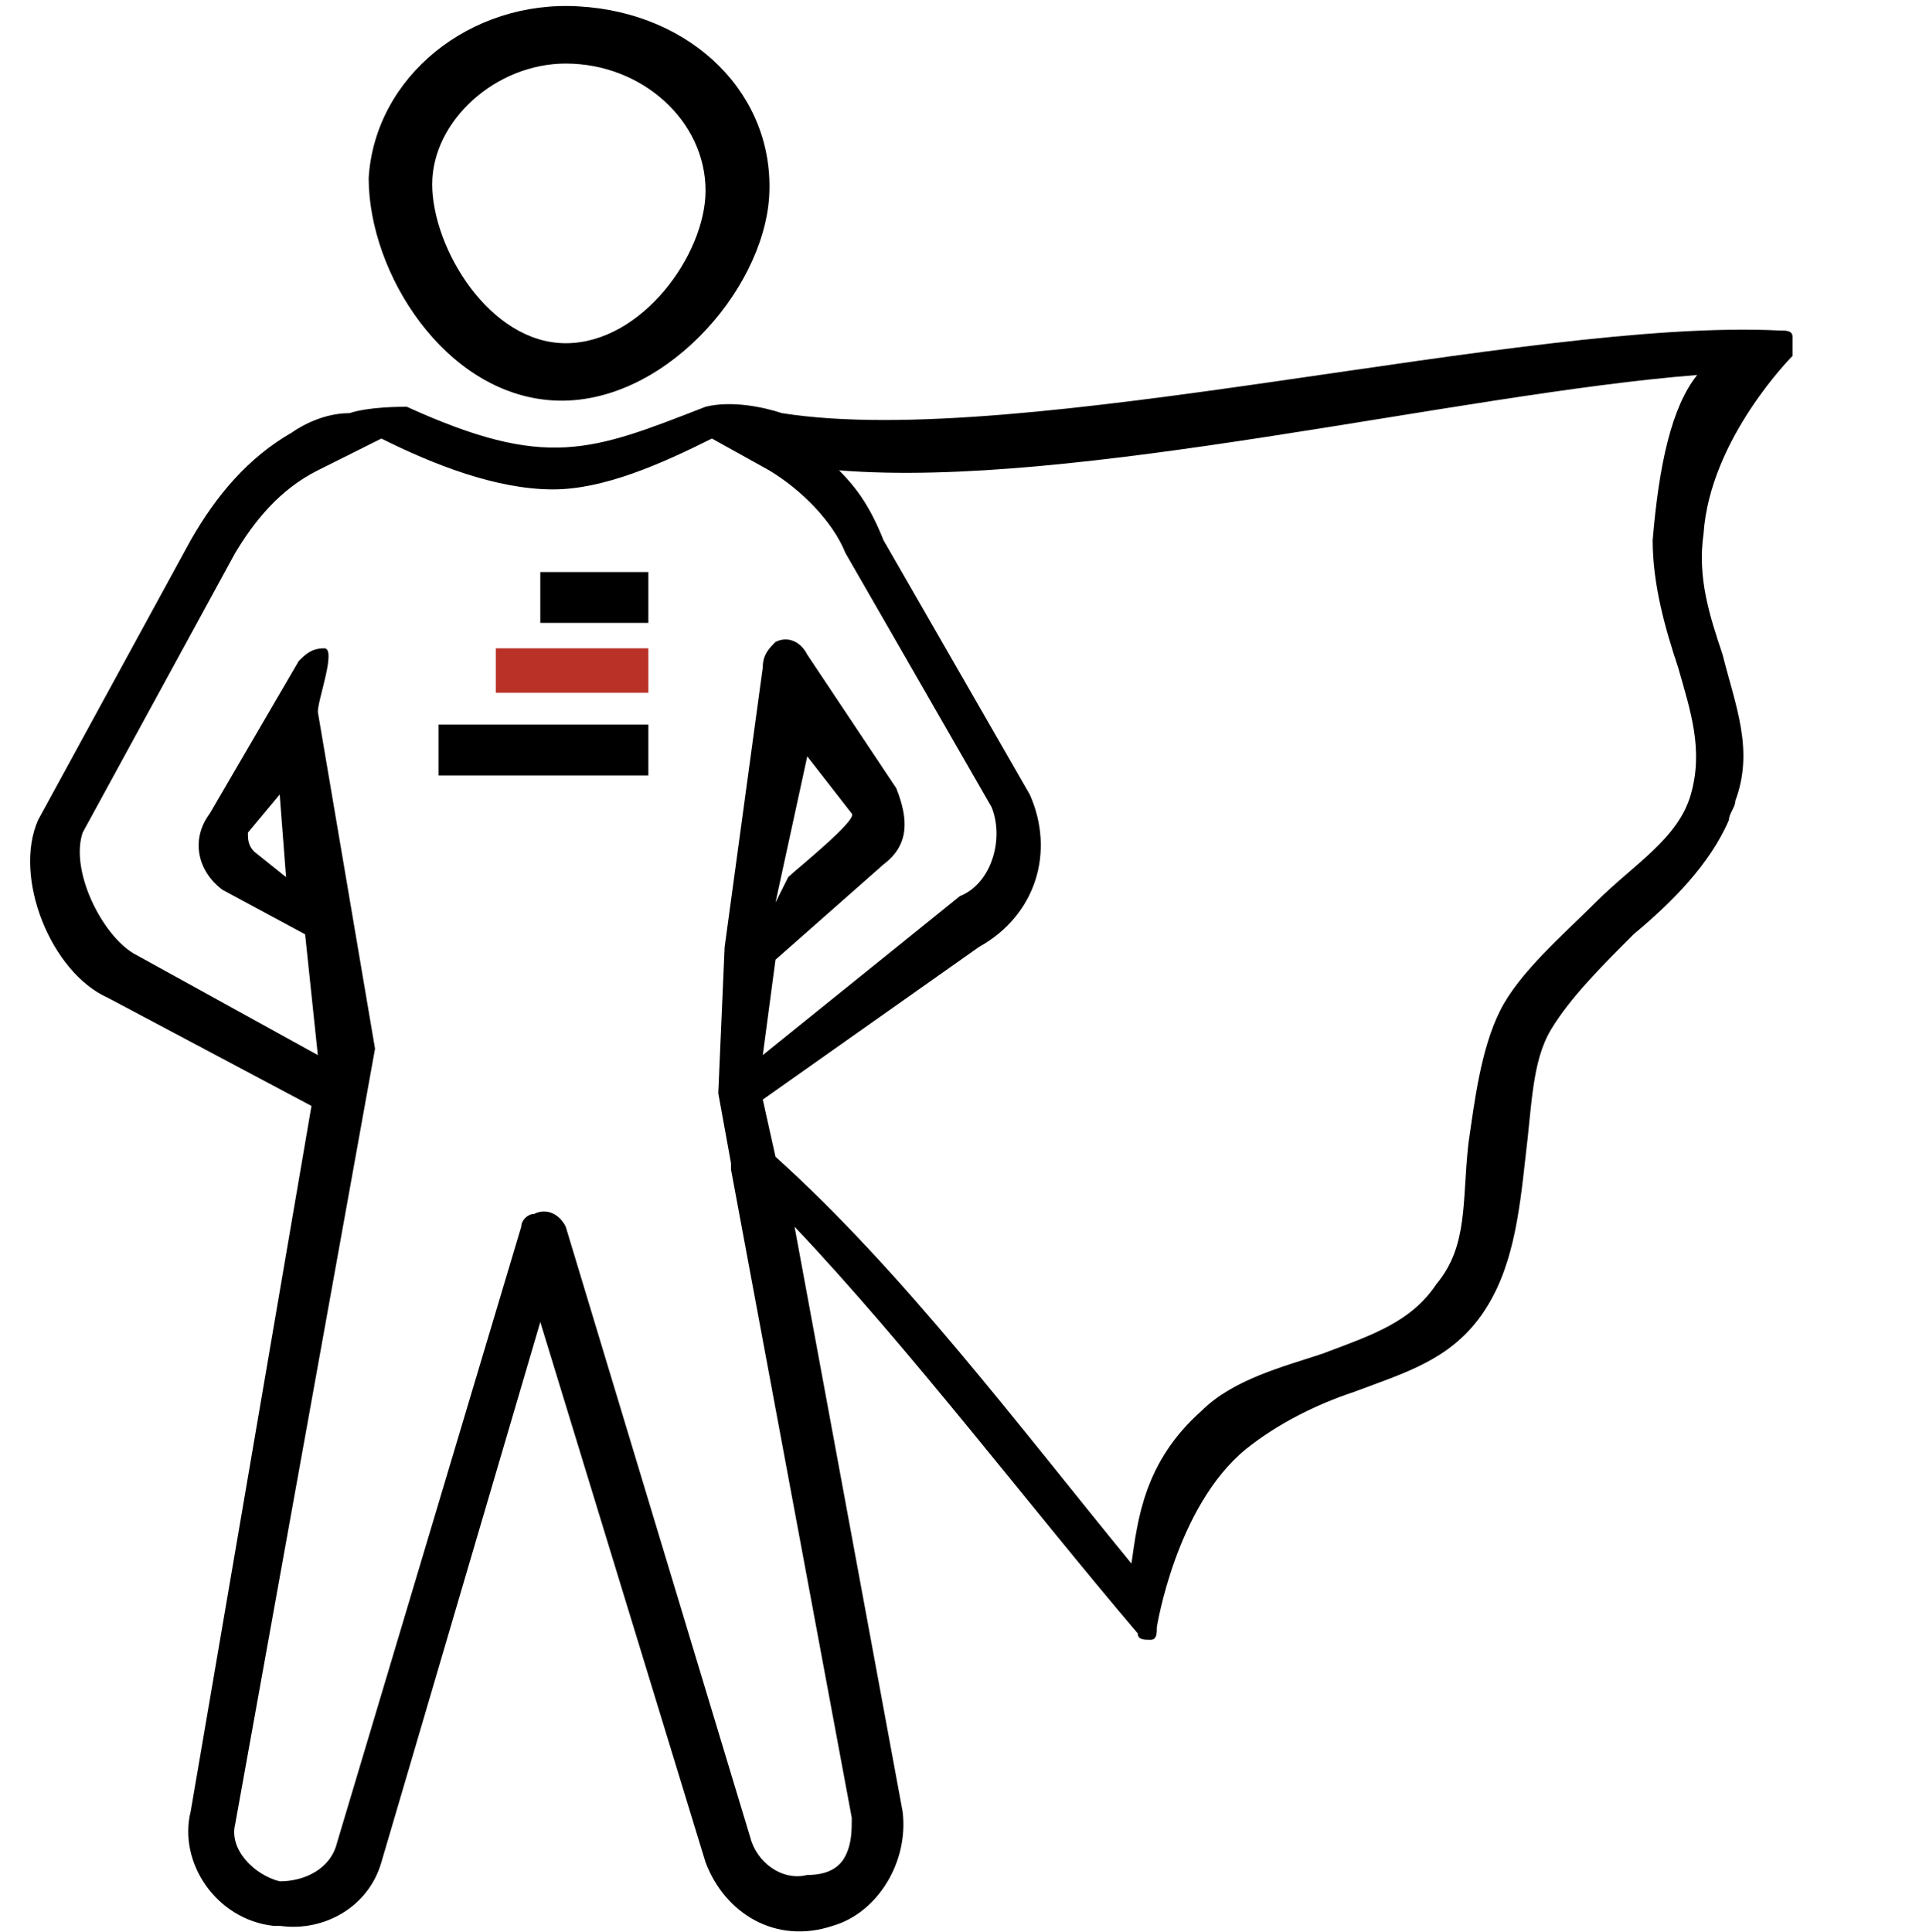
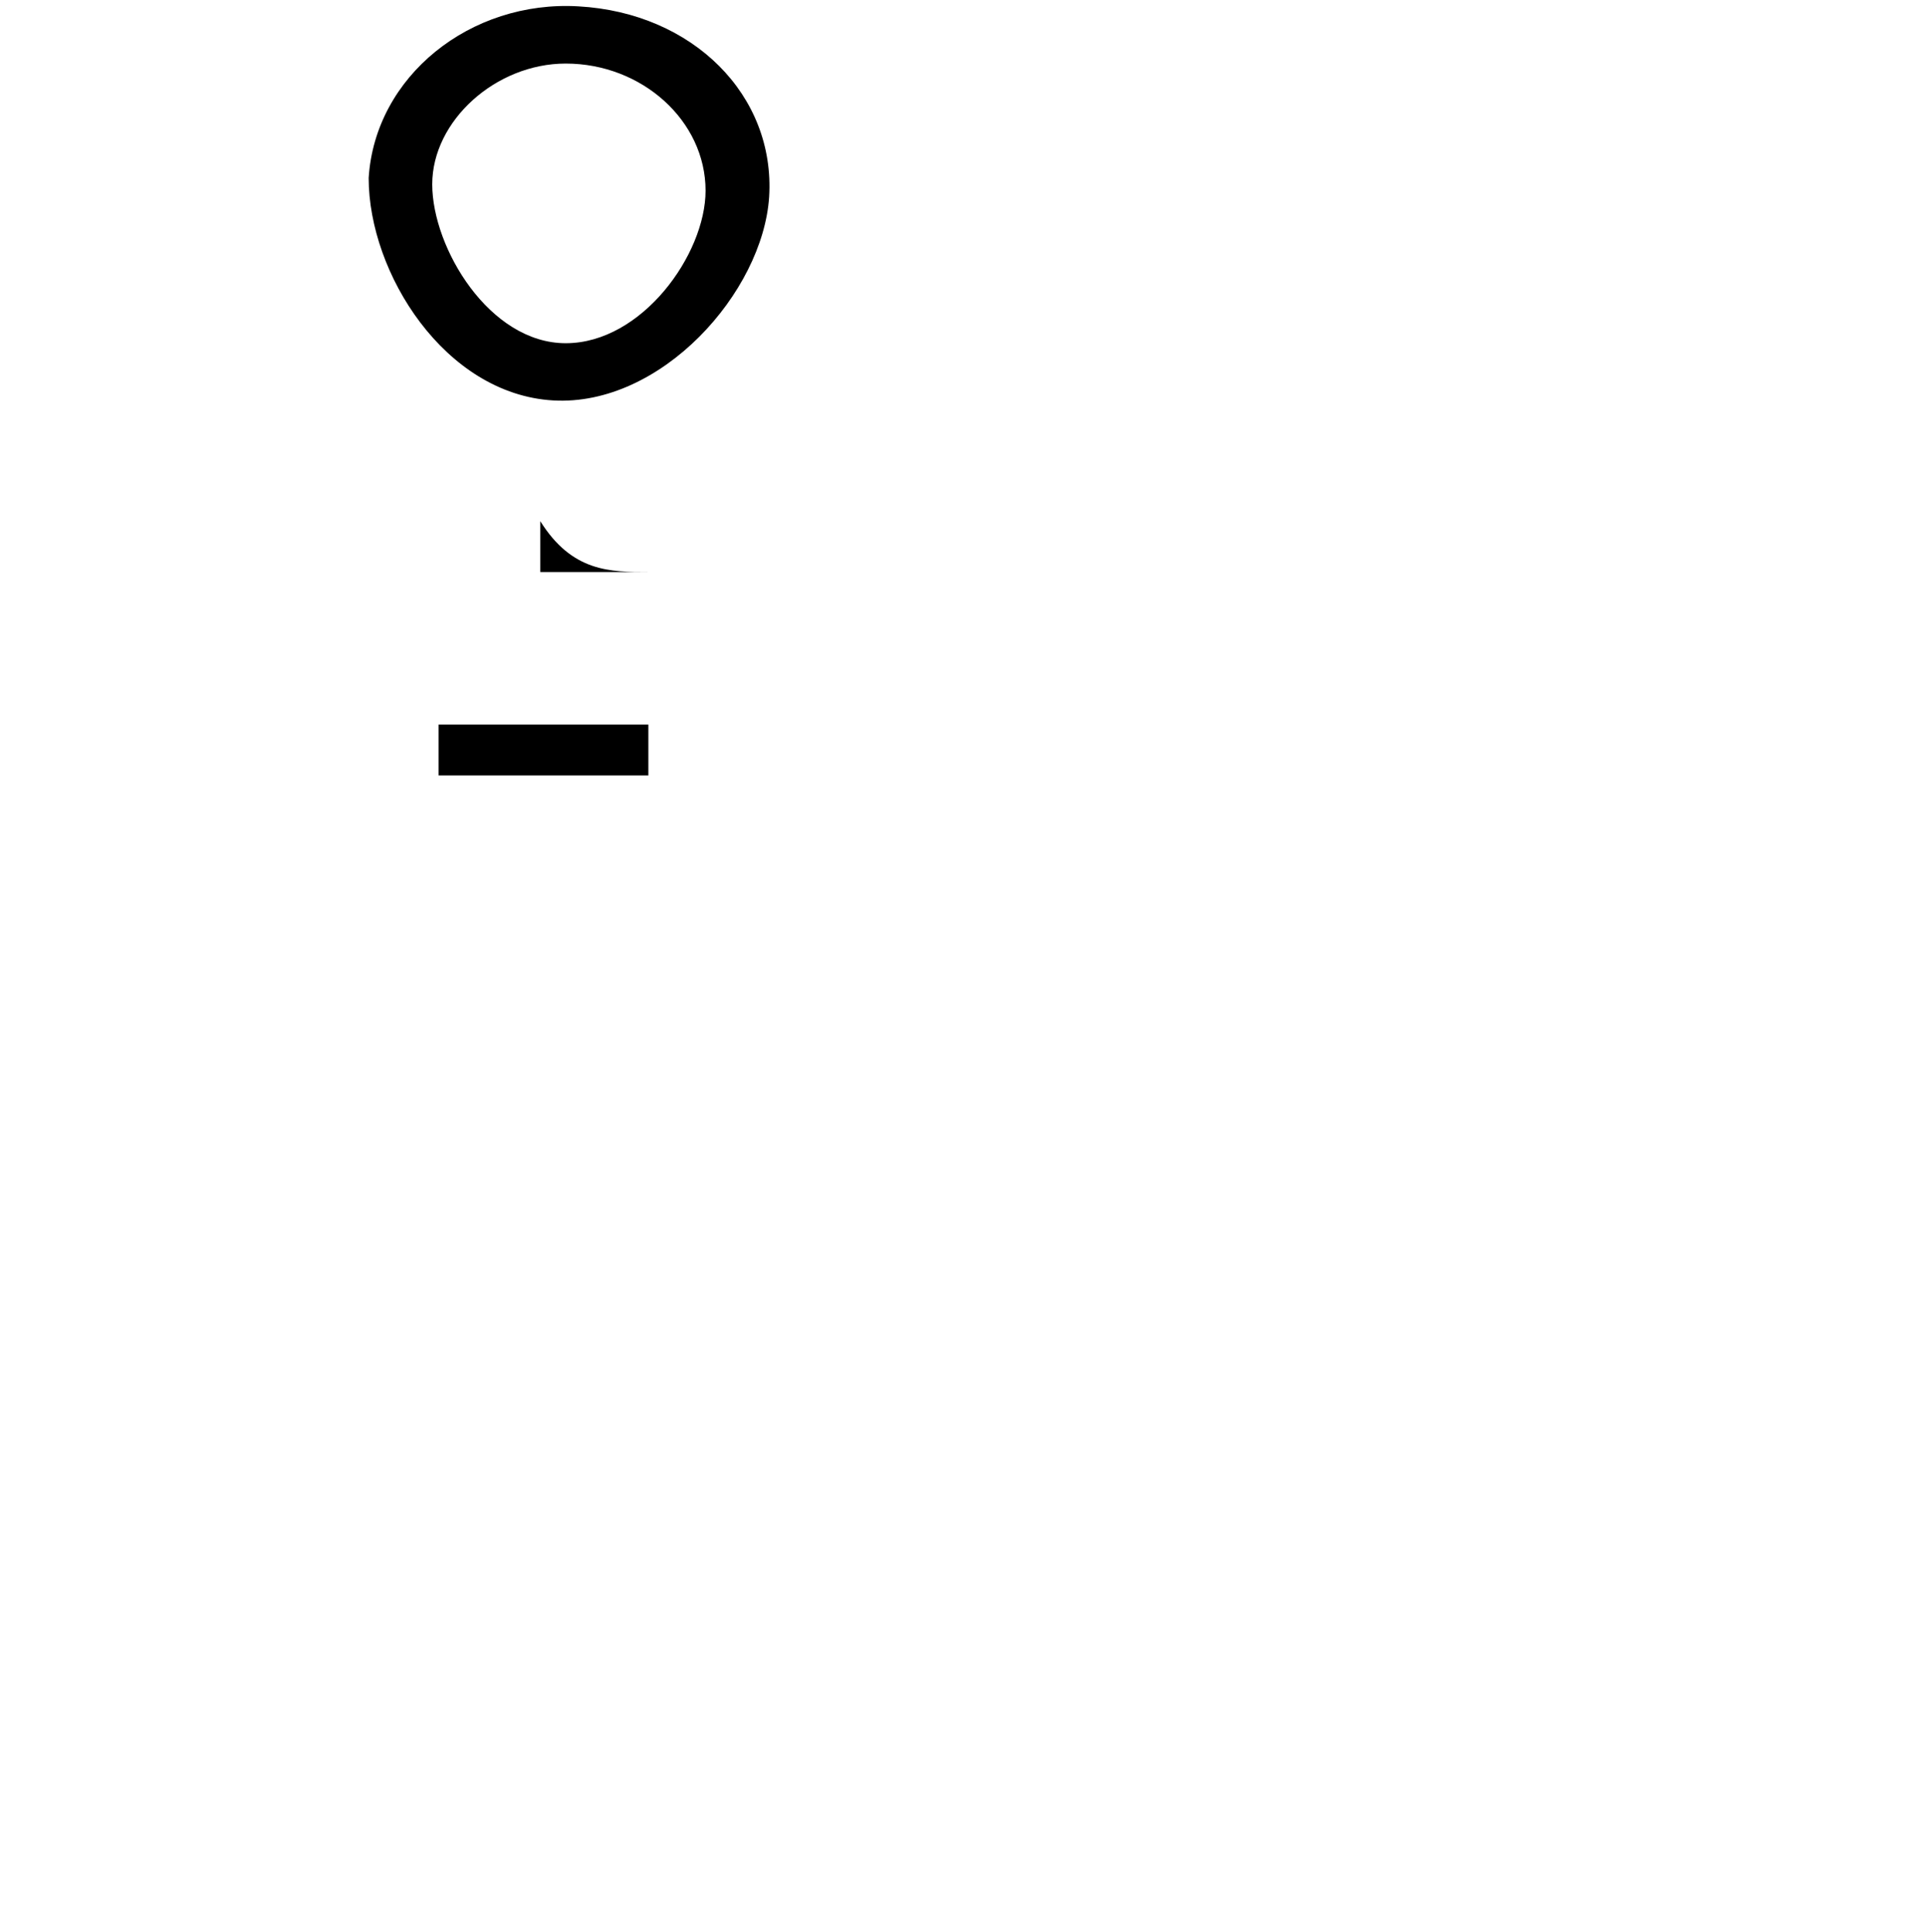
<svg xmlns="http://www.w3.org/2000/svg" version="1.1" x="0px" y="0px" viewBox="0 0 30.3 30.4" style="enable-background:new 0 0 30.3 30.4;" xml:space="preserve">
  <style type="text/css">
	.st0{fill:#BA3127;}
</style>
  <g id="new_cape">
    <path d="M9.1,0.1c1.8,0.1,3.1,1.4,3,3C12,4.6,10.4,6.4,8.7,6.3C7,6.2,5.8,4.3,5.8,2.8C5.9,1.2,7.4,0,9.1,0.1z M8.9,5.4   c1.2,0,2.2-1.4,2.2-2.4c0-1.1-1-2-2.2-2C7.8,1,6.8,1.9,6.8,2.9S7.7,5.4,8.9,5.4z" />
-     <path d="M28.2,5.3c0-0.1-0.1-0.1-0.2-0.1C24,5,16.1,7.1,12.3,6.5c0,0,0,0,0,0c-0.3-0.1-0.8-0.2-1.2-0.1c-1.8,0.7-2.5,1-4.7,0   c-0.1,0-0.6,0-0.9,0.1C5,6.5,4.6,6.8,4.6,6.8C3.9,7.2,3.4,7.8,3,8.5l-2.4,4.4c-0.4,0.9,0.2,2.4,1.1,2.8l3.2,1.7L3,28.5   c-0.2,0.8,0.4,1.7,1.3,1.8c0,0,0,0,0.1,0c0.7,0.1,1.4-0.3,1.6-1l2.5-8.5l2.6,8.5c0.3,0.8,1.1,1.3,2,1c0.7-0.2,1.2-1,1.1-1.8   l-1.7-9.2c1.8,1.9,3.7,4.4,5.4,6.4c0,0.1,0.1,0.1,0.2,0.1s0.1-0.1,0.1-0.2c0,0,0.3-1.9,1.4-2.8c0.5-0.4,1.1-0.7,1.7-0.9   c0.8-0.3,1.5-0.5,2-1.2c0.5-0.7,0.6-1.6,0.7-2.5c0.1-0.8,0.1-1.5,0.4-2c0.3-0.5,0.8-1,1.3-1.5c0.6-0.5,1.2-1.1,1.5-1.8   c0-0.1,0.1-0.2,0.1-0.3c0.3-0.8,0-1.5-0.2-2.3c-0.2-0.6-0.4-1.2-0.3-1.9c0.1-1.5,1.4-2.8,1.4-2.8C28.2,5.4,28.2,5.4,28.2,5.3z    M13.4,28.6c0,0.2,0,0.4-0.1,0.6c-0.1,0.2-0.3,0.3-0.6,0.3c-0.4,0.1-0.8-0.2-0.9-0.6l-2.9-9.6c-0.1-0.2-0.3-0.3-0.5-0.2   c-0.1,0-0.2,0.1-0.2,0.2L5.3,29c-0.1,0.4-0.5,0.6-0.9,0.6c-0.4-0.1-0.8-0.5-0.7-0.9l2.2-12.2L5,11.2c0-0.2,0.3-1,0.1-1   c-0.2,0-0.3,0.1-0.4,0.2l-1.4,2.4C3,13.2,3.1,13.7,3.5,14l1.3,0.7L5,16.6L2.1,15c-0.5-0.3-1-1.3-0.8-1.9l2.4-4.4   C4,8.2,4.4,7.7,5,7.4l1-0.5c0.8,0.4,1.8,0.8,2.7,0.8c0.8,0,1.7-0.4,2.5-0.8l0.9,0.5c0.5,0.3,1,0.8,1.2,1.3l2.3,4   c0.2,0.5,0,1.2-0.5,1.4L12,16.6l0.2-1.5l1.7-1.5c0.4-0.3,0.4-0.7,0.2-1.2l-1.4-2.1c-0.1-0.2-0.3-0.3-0.5-0.2   c-0.1,0.1-0.2,0.2-0.2,0.4l-0.6,4.4l-0.1,2.3l0.2,1.1l0,0.1L13.4,28.6z M4.5,13.8L4,13.4c-0.1-0.1-0.1-0.2-0.1-0.3l0.5-0.6   L4.5,13.8z M12.2,14.2l0.5-2.3l0.7,0.9c0.1,0.1-0.9,0.9-1,1L12.2,14.2z M26,8.5c0,0.7,0.2,1.4,0.4,2c0.2,0.7,0.4,1.3,0.2,2   c-0.2,0.7-0.9,1.1-1.5,1.7c-0.5,0.5-1.2,1.1-1.5,1.7c-0.3,0.6-0.4,1.4-0.5,2.1c-0.1,0.9,0,1.6-0.5,2.2c-0.4,0.6-1,0.8-1.8,1.1   c-0.6,0.2-1.4,0.4-1.9,0.9c-0.9,0.8-1,1.7-1.1,2.4c-1.8-2.2-3.6-4.6-5.6-6.4l-0.2-0.9l3.4-2.4c0.9-0.5,1.2-1.5,0.8-2.4l-2.3-4   c-0.2-0.5-0.4-0.8-0.7-1.1c3.7,0.3,9.7-1.2,13.5-1.5C26.3,6.4,26.1,7.3,26,8.5z" />
  </g>
  <g id="redline_logo">
    <path d="M6.9,11.4c1.1,0,2.2,0,3.3,0c0,0.2,0,0.5,0,0.8c-1.1,0-2.2,0-3.3,0C6.9,11.9,6.9,11.6,6.9,11.4z" />
-     <path class="st0" d="M10.2,10.2c0,0.2,0,0.5,0,0.7c-0.1,0-0.1,0-0.1,0c-0.8,0-1.5,0-2.3,0c0-0.3,0-0.5,0-0.7   C8.5,10.2,9.3,10.2,10.2,10.2z" />
-     <path d="M10.2,9c0,0.3,0,0.5,0,0.8c-0.5,0-1.1,0-1.7,0c0-0.2,0-0.5,0-0.8C9,9,9.6,9,10.2,9z" />
+     <path d="M10.2,9c-0.5,0-1.1,0-1.7,0c0-0.2,0-0.5,0-0.8C9,9,9.6,9,10.2,9z" />
  </g>
</svg>